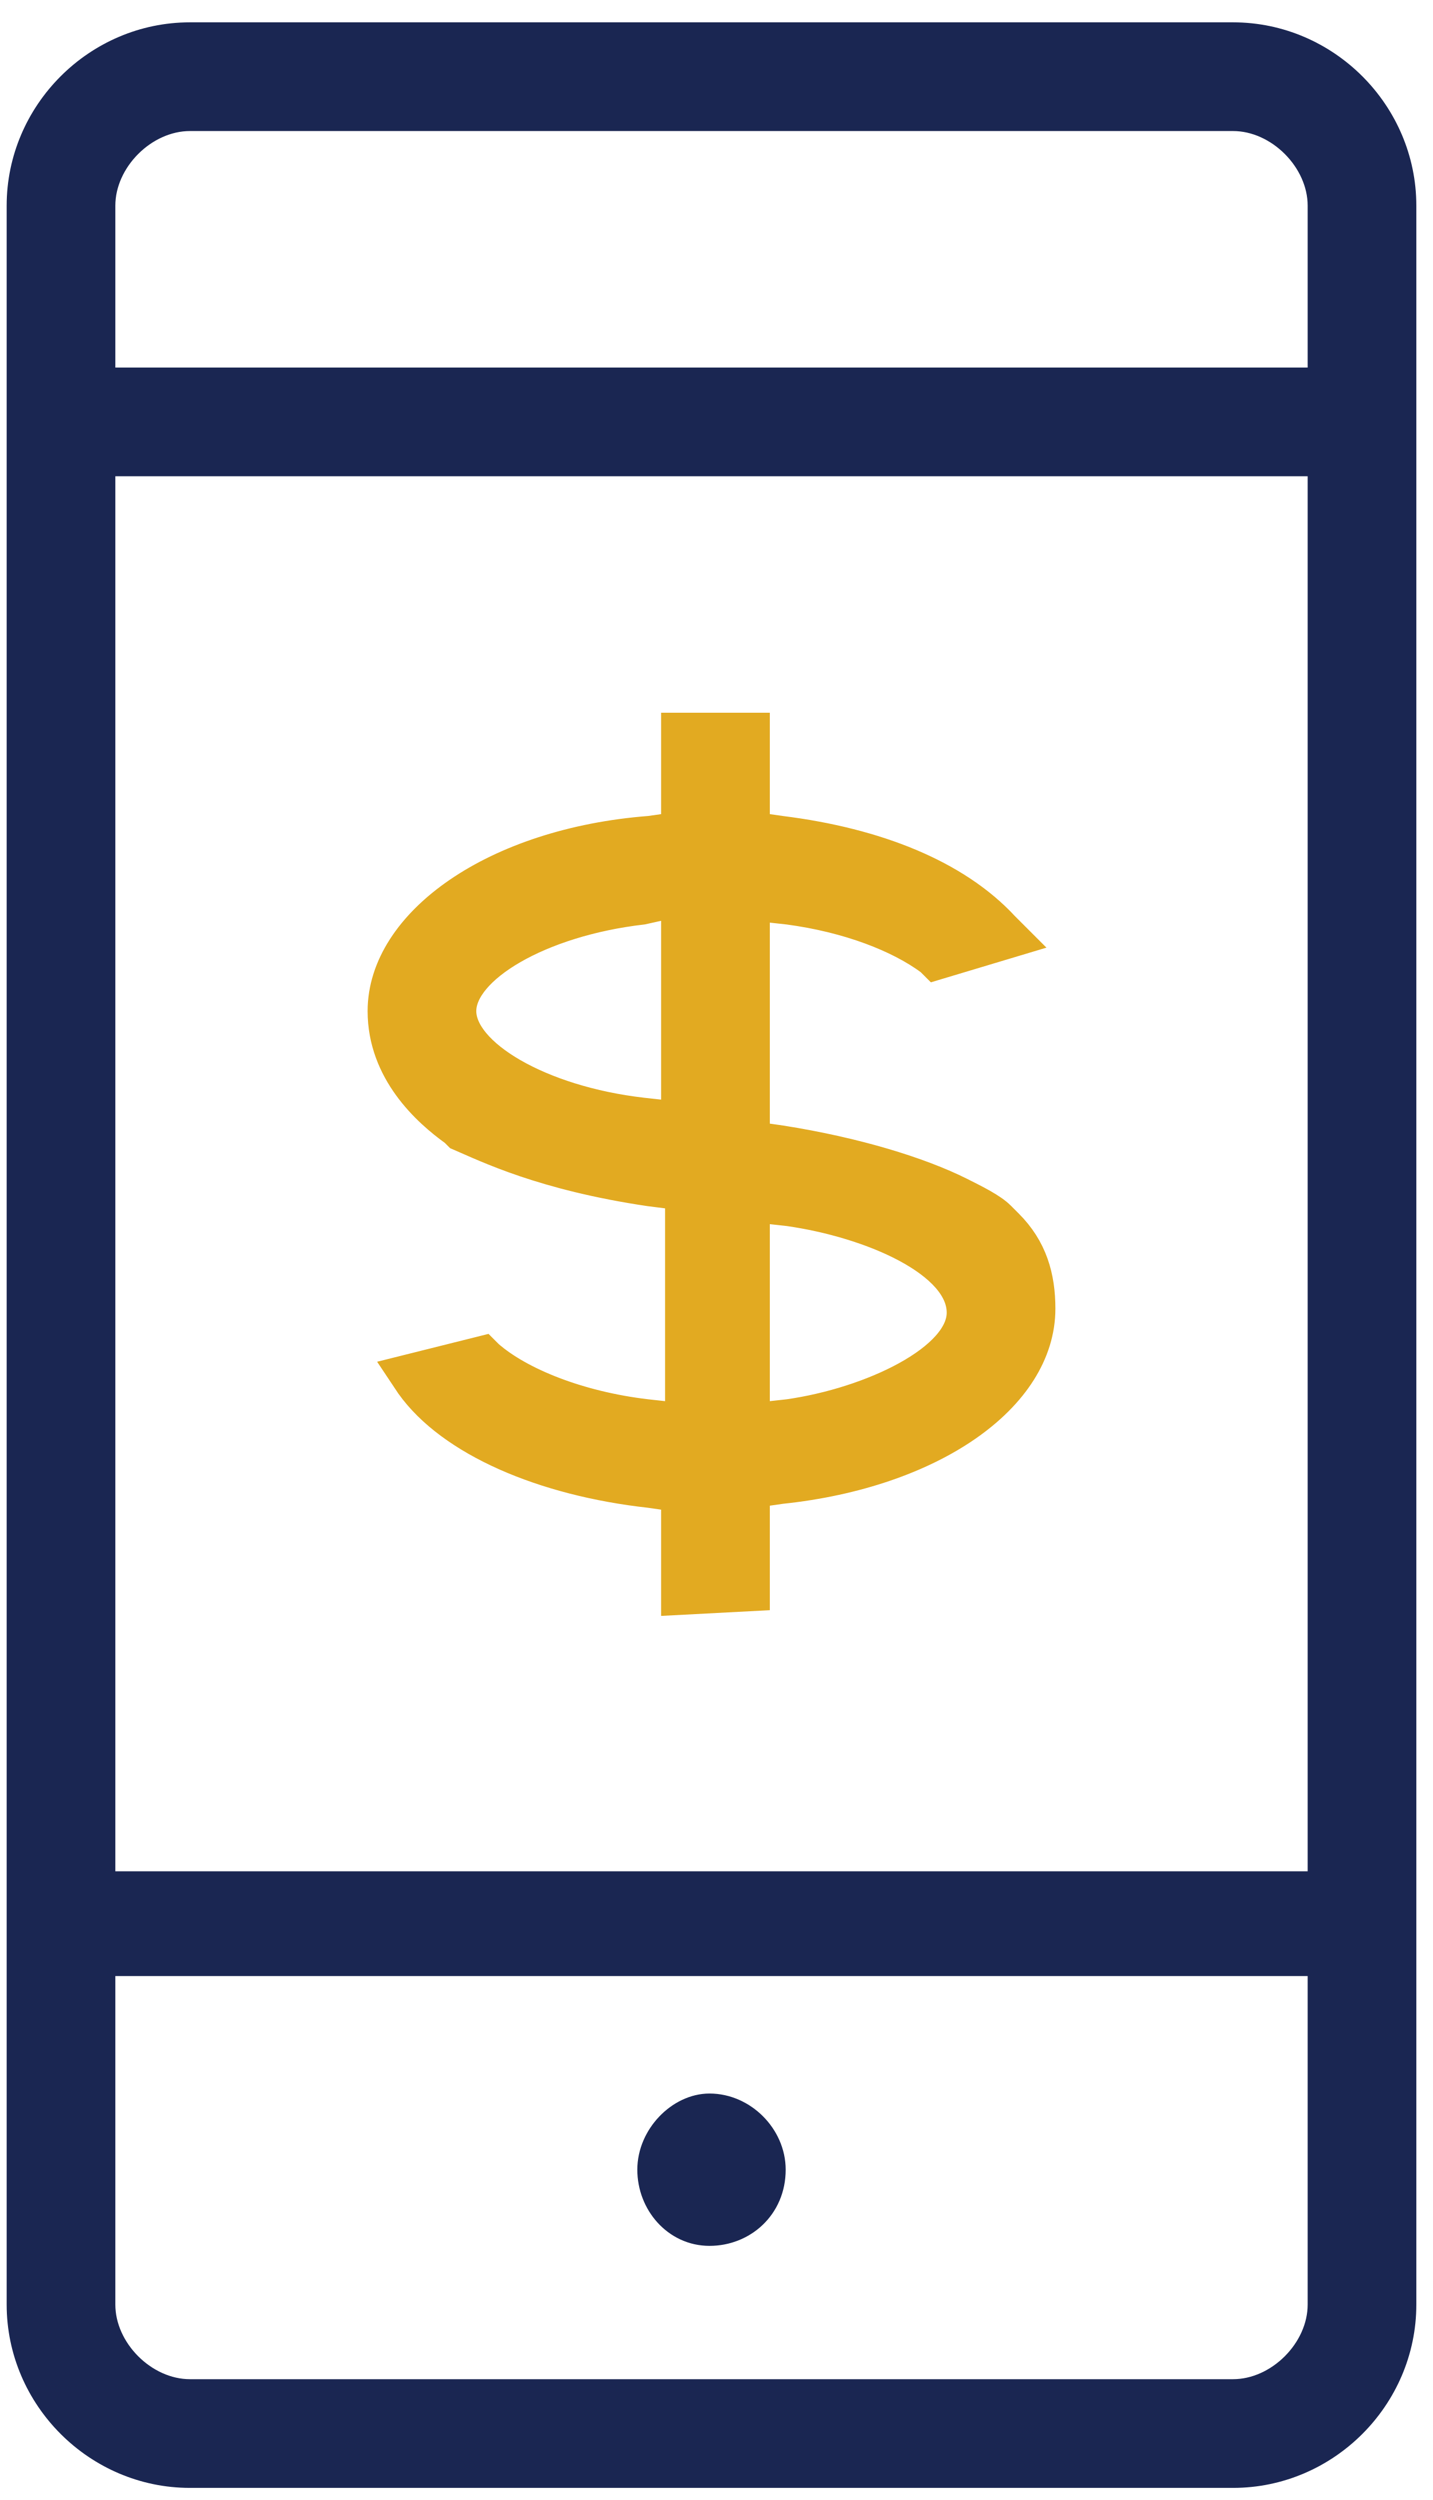
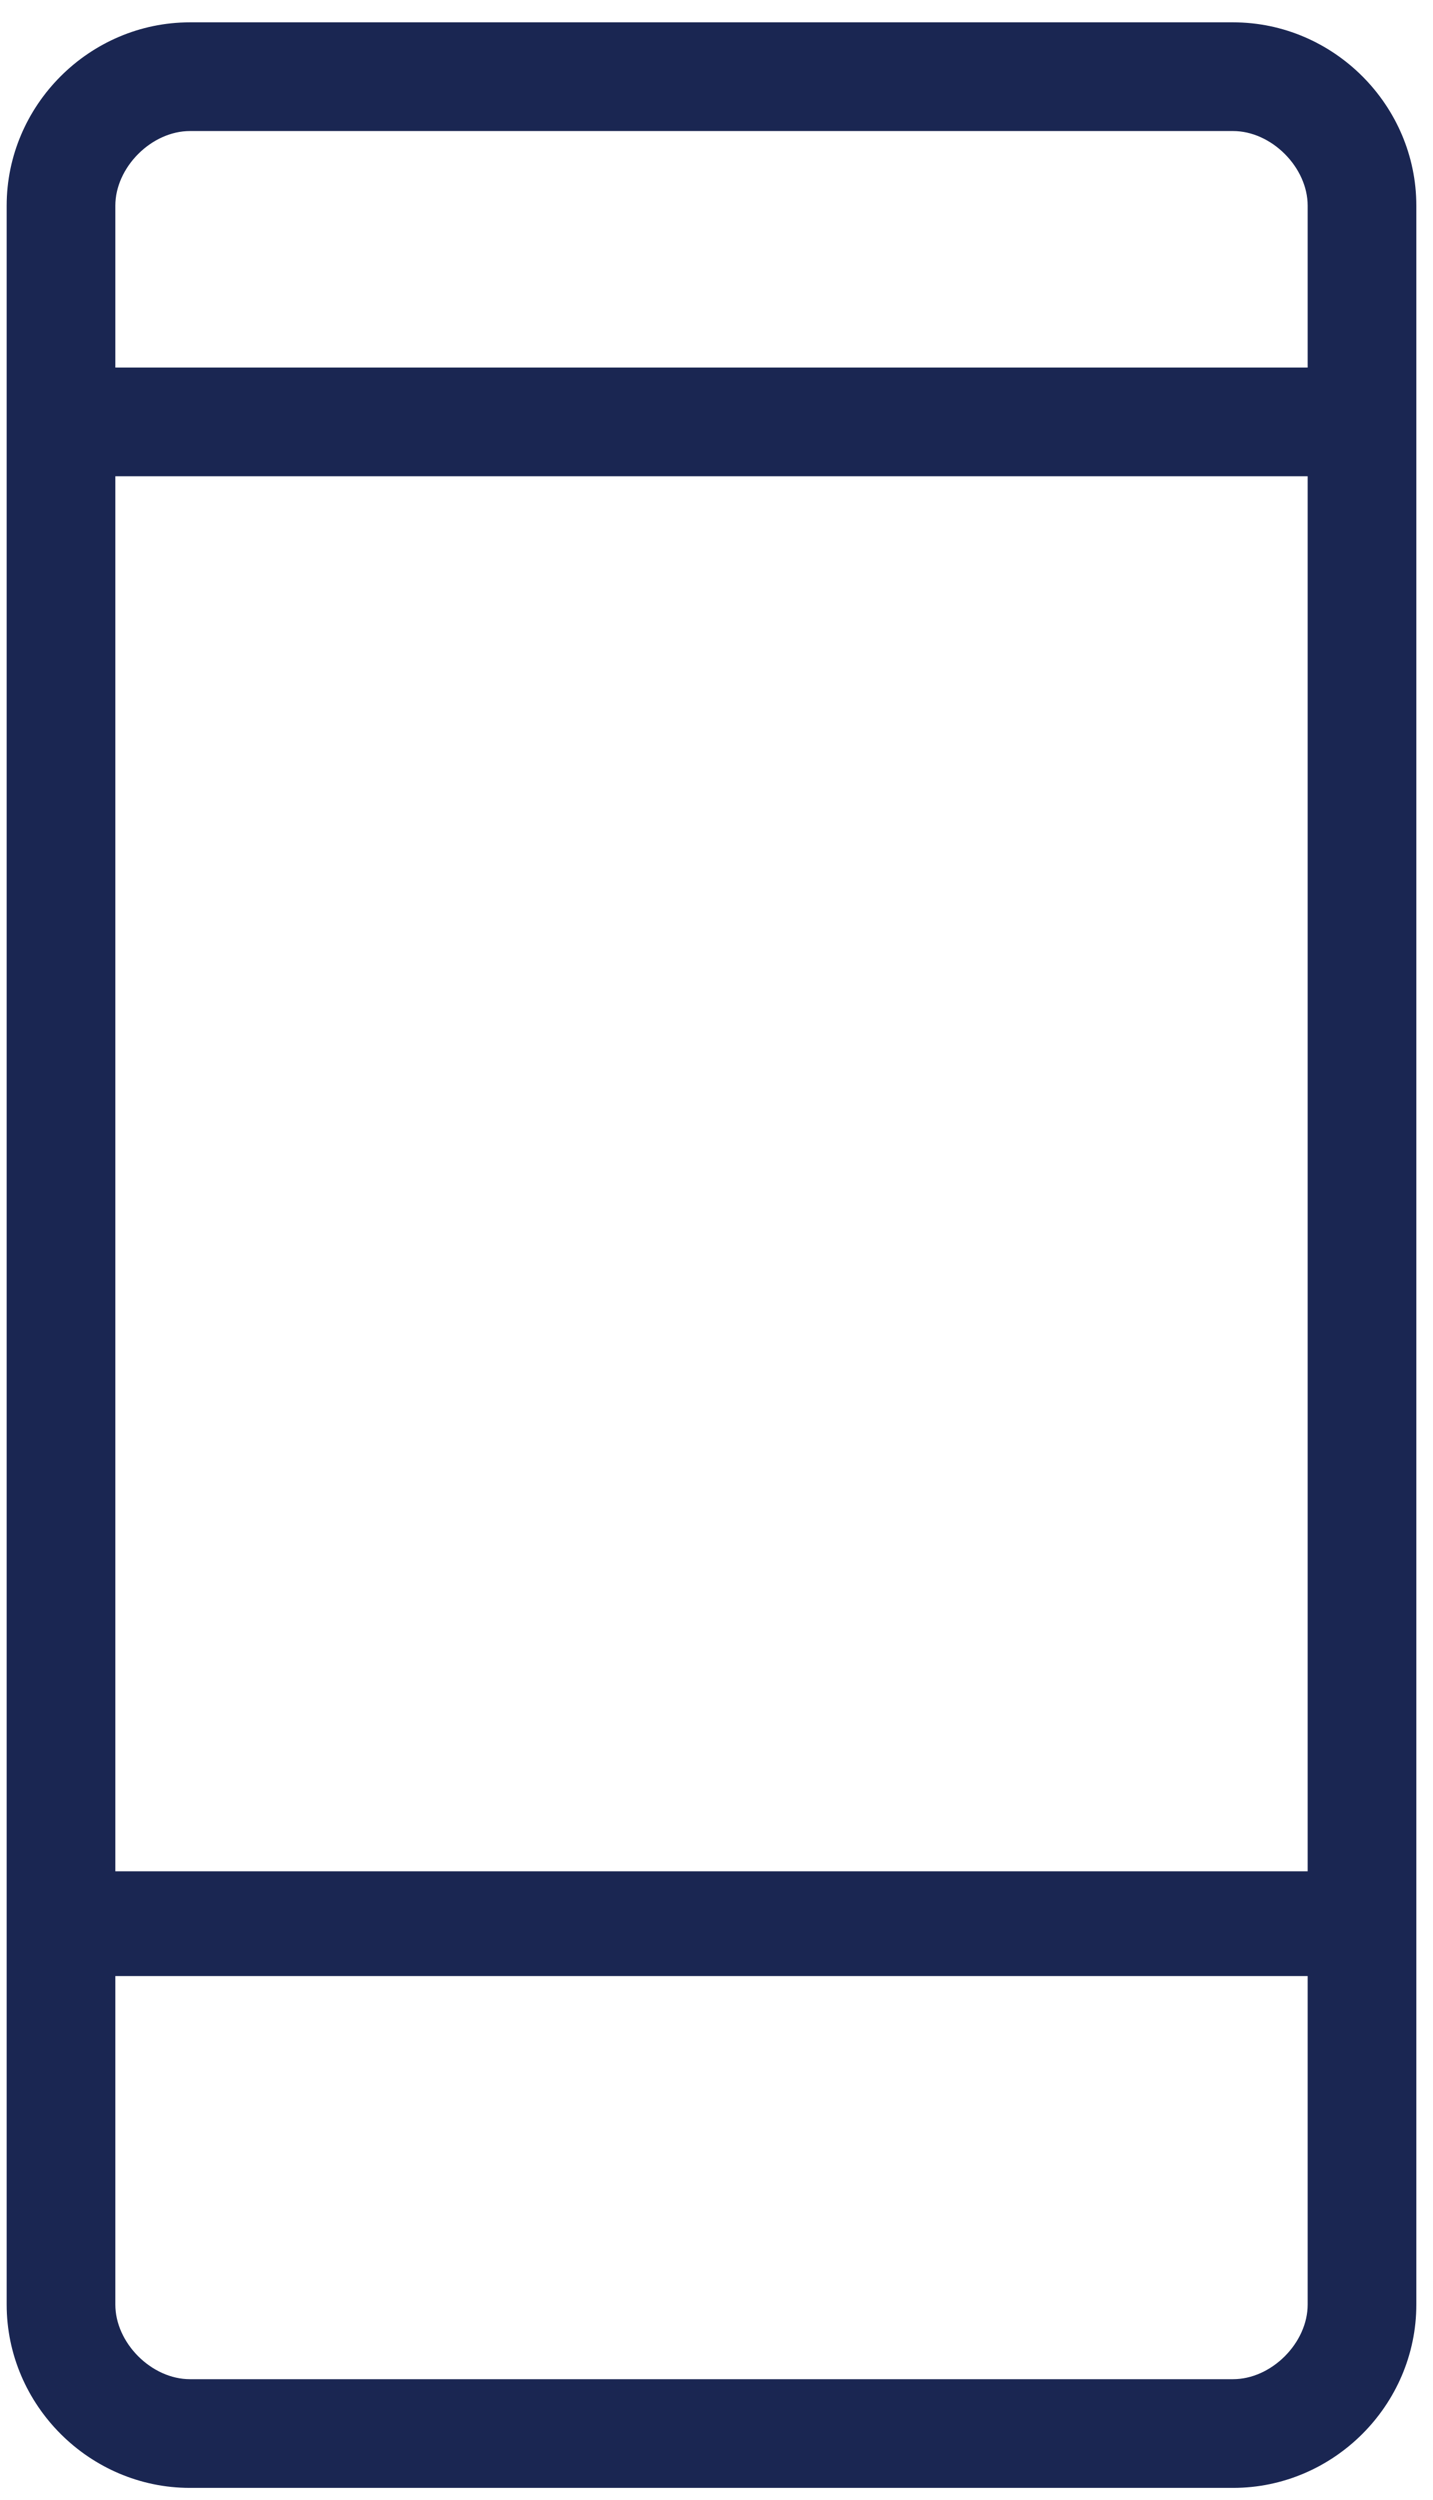
<svg xmlns="http://www.w3.org/2000/svg" width="43" height="75" viewBox="0 0 43 75" fill="none">
-   <path d="M20.338 47.945V44.851L19.505 44.732C16.292 44.375 13.554 43.184 12.364 41.518L12.126 41.161L14.506 40.566L14.625 40.685C15.577 41.518 17.363 42.232 19.386 42.47L20.457 42.589V35.805L19.505 35.686C16.292 35.21 14.625 34.377 13.792 34.02L13.673 33.901C12.84 33.306 11.531 32.116 11.531 30.33C11.531 27.712 14.863 25.331 19.505 24.974L20.338 24.855V21.88H22.6V24.855L23.433 24.974C26.289 25.331 28.67 26.284 30.098 27.831L30.455 28.188L28.075 28.902L27.956 28.783C27.003 28.069 25.456 27.474 23.671 27.236L22.6 27.117V34.139L23.433 34.258C25.694 34.615 27.599 35.21 28.789 35.805C29.265 36.043 29.741 36.281 29.979 36.519C30.098 36.638 30.217 36.757 30.217 36.757C30.931 37.471 31.169 38.305 31.169 39.257C31.169 41.875 27.956 44.137 23.433 44.613L22.6 44.732V47.826L20.338 47.945ZM22.6 42.589L23.671 42.47C26.17 42.113 28.908 40.804 28.908 39.376C28.908 37.829 26.17 36.638 23.671 36.281L22.6 36.162V42.589ZM19.267 27.236C16.172 27.593 13.792 29.021 13.792 30.33C13.792 31.64 16.172 33.068 19.267 33.425L20.338 33.544V26.998L19.267 27.236Z" fill="#E2AA21" stroke="#E2AA21" />
-   <path d="M5.699 74.129C2.961 74.129 0.7 71.868 0.7 69.13V6.169C0.7 3.431 2.961 1.17 5.699 1.17H37.001C39.739 1.17 42 3.431 42 6.169V69.13C42 71.868 39.739 74.129 37.001 74.129H5.699ZM2.961 69.13C2.961 70.559 4.271 71.868 5.699 71.868H37.001C38.429 71.868 39.739 70.559 39.739 69.13V58.776H2.961V69.13ZM2.961 56.633H39.739V13.786H2.961V56.633ZM5.699 3.431C4.271 3.431 2.961 4.741 2.961 6.169V11.525H39.739V6.169C39.739 4.741 38.429 3.431 37.001 3.431H5.699Z" fill="#1A2652" stroke="#1A2652" />
-   <path d="M21.29 66.869C20.338 66.869 19.624 66.036 19.624 65.084C19.624 64.132 20.457 63.299 21.29 63.299C22.243 63.299 23.076 64.132 23.076 65.084C23.076 66.155 22.243 66.869 21.29 66.869Z" fill="#1A2652" stroke="#1A2652" />
+   <path d="M5.699 74.129C2.961 74.129 0.7 71.868 0.7 69.13V6.169C0.7 3.431 2.961 1.17 5.699 1.17H37.001C39.739 1.17 42 3.431 42 6.169V69.13C42 71.868 39.739 74.129 37.001 74.129ZM2.961 69.13C2.961 70.559 4.271 71.868 5.699 71.868H37.001C38.429 71.868 39.739 70.559 39.739 69.13V58.776H2.961V69.13ZM2.961 56.633H39.739V13.786H2.961V56.633ZM5.699 3.431C4.271 3.431 2.961 4.741 2.961 6.169V11.525H39.739V6.169C39.739 4.741 38.429 3.431 37.001 3.431H5.699Z" fill="#1A2652" stroke="#1A2652" />
</svg>